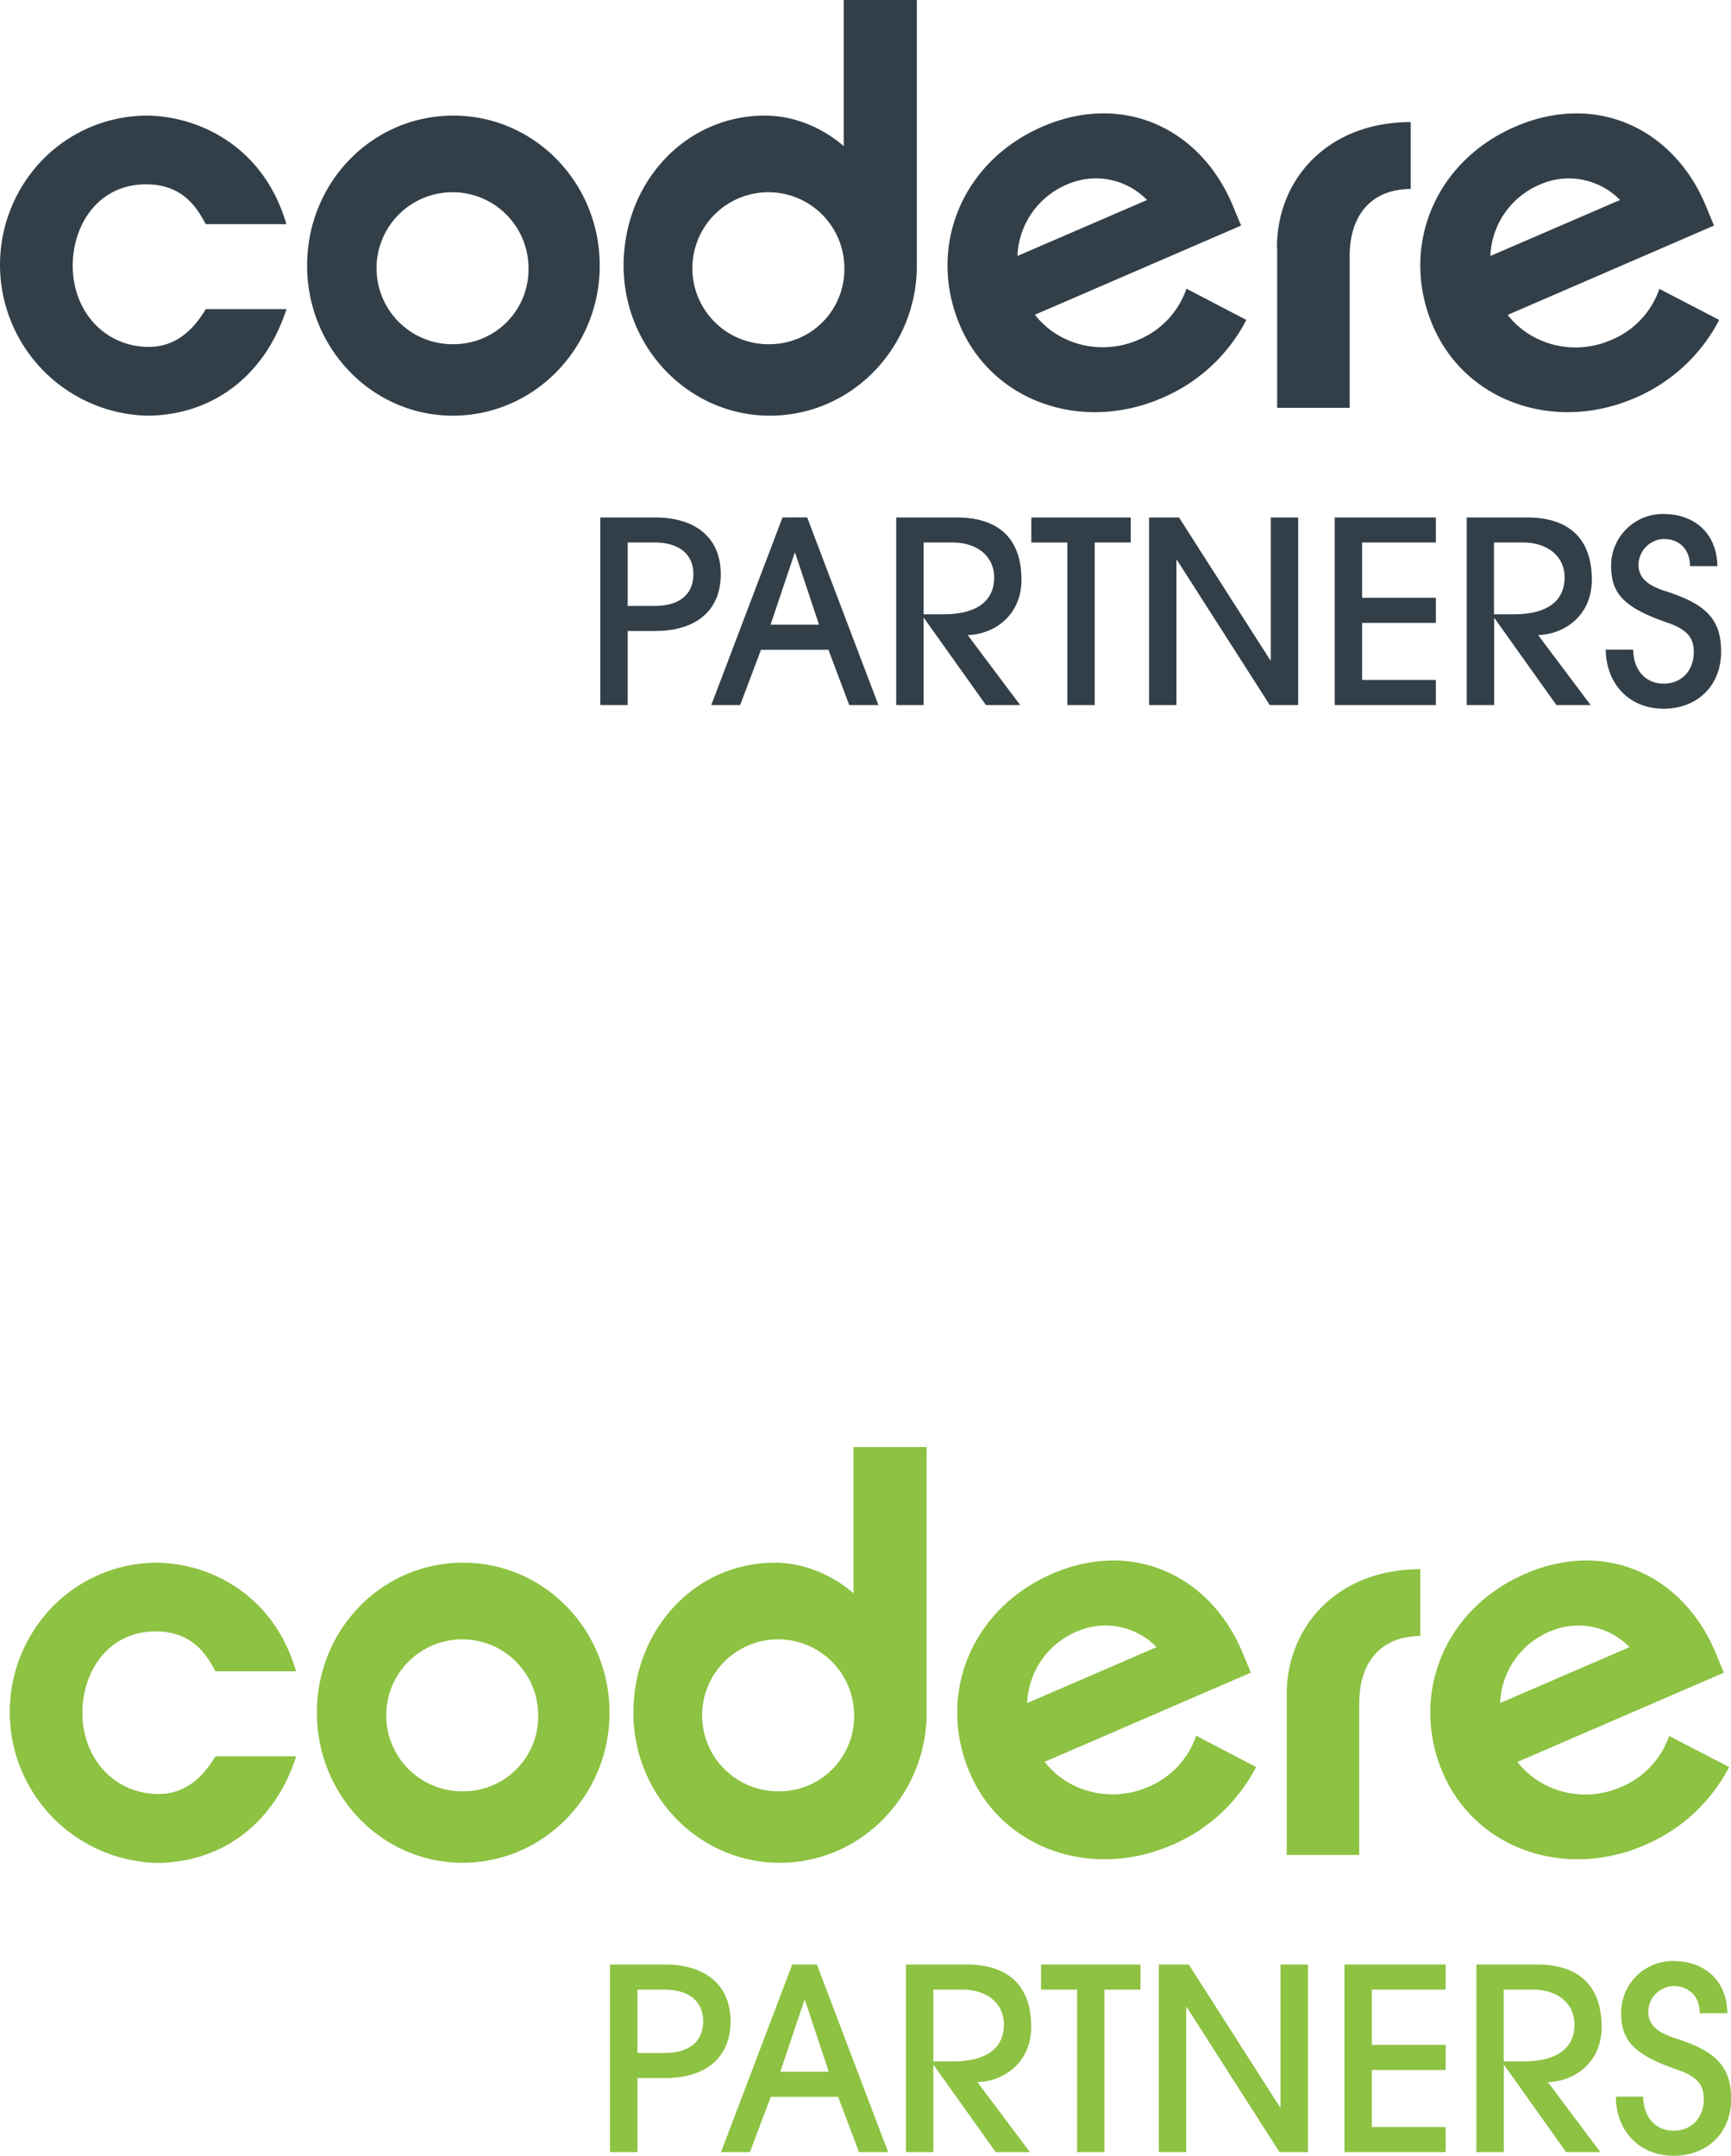
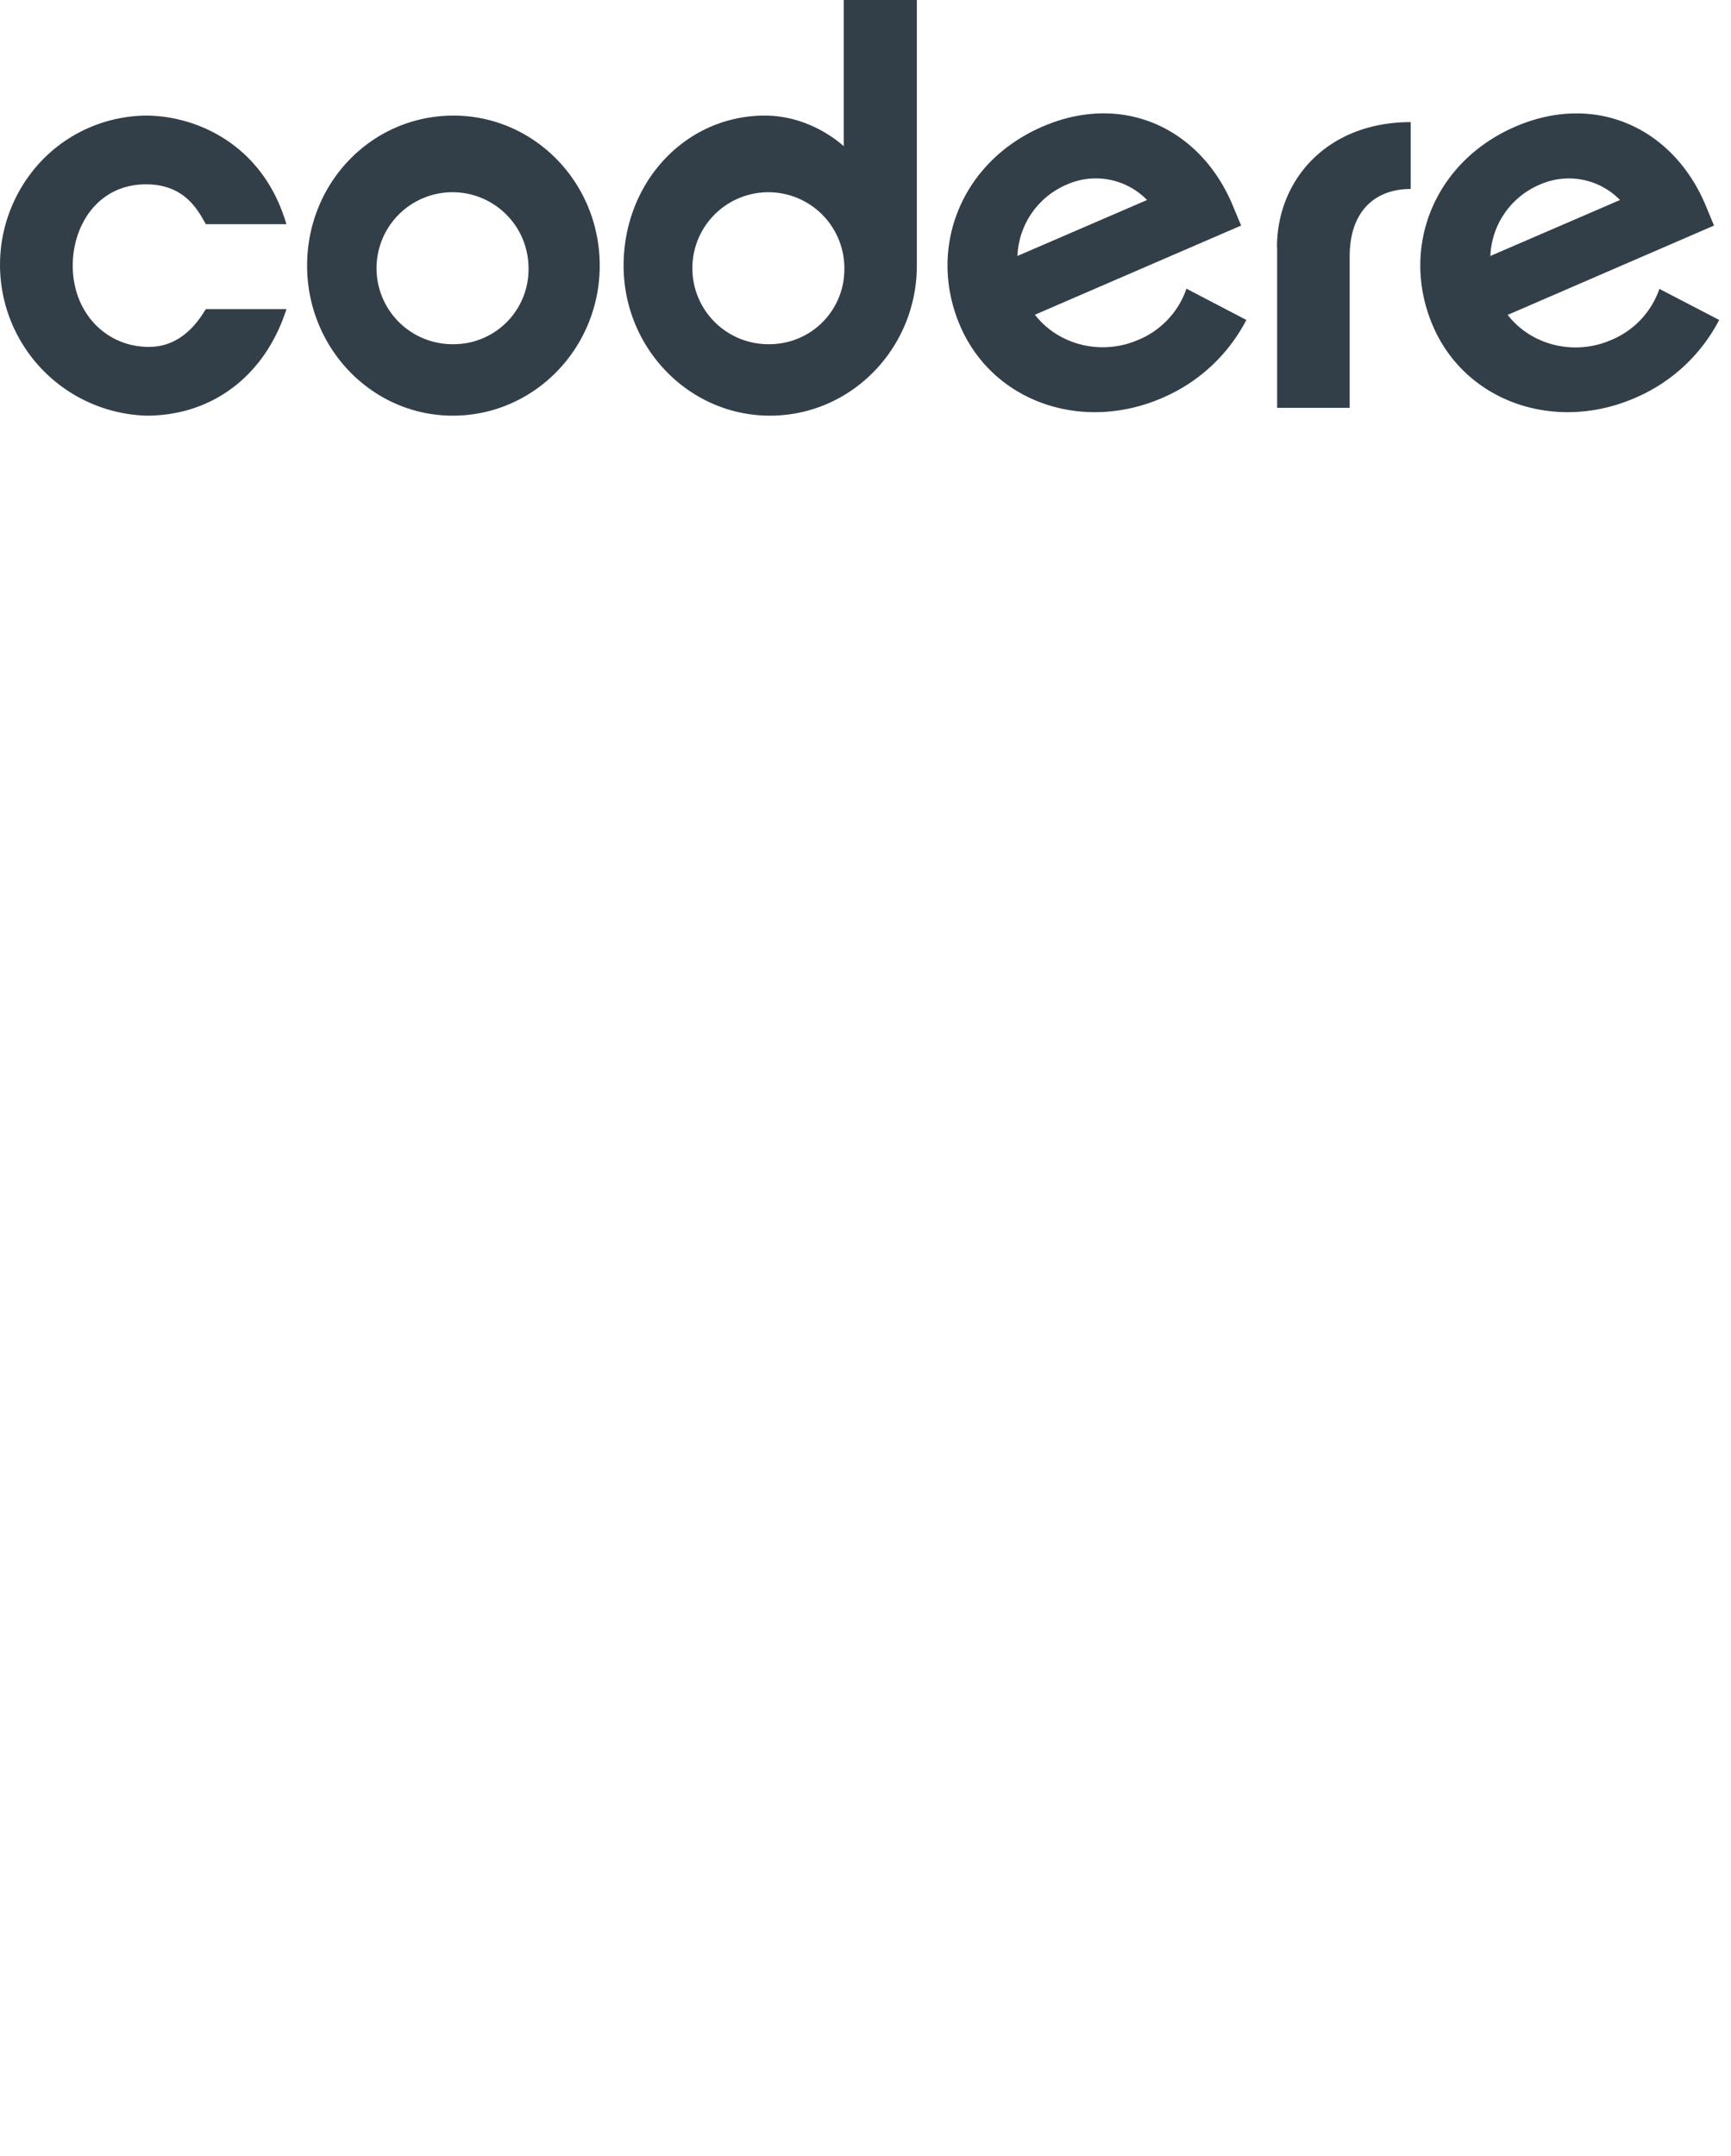
<svg xmlns="http://www.w3.org/2000/svg" id="Layer_1" data-name="Layer 1" viewBox="0 0 498.15 620.41">
  <defs>
    <style>.cls-1{fill:#333f48;}.cls-2{fill:#8dc242;}</style>
  </defs>
  <title>Codere_grey_green</title>
  <path class="cls-1" d="M91.77,131.61c-4.19,6.84-9.58,10.31-16,10.31-12.51,0-21.94-10-21.94-23.39,0-11.63,7.25-23.4,21.11-23.4,10.77,0,14.71,7.05,16.84,10.84l.35.63h23.21l-.53-1.64C107.64,83.1,88.84,75.35,74.91,75.35a42.18,42.18,0,0,0-29.2,12.14,43.44,43.44,0,0,0,29.34,74.22c18.41,0,33.26-10.85,39.72-29l.59-1.67H92.13Zm71.62-56.26c-23.43,0-42.11,19.25-42.11,43.18,0,23.74,18.68,43.18,41.93,43.18,23.43,0,42.28-19.44,42.28-43.18C205.49,94.6,186.64,75.35,163.39,75.35Zm.18,65.79A21.87,21.87,0,1,1,185,119.27,21.55,21.55,0,0,1,163.57,141.14Zm112.14-57C271,80,262.9,75.35,253,75.35c-22.88,0-40.64,19.25-40.64,43.18,0,23.74,18.86,43.18,42.11,43.18,23.43,0,42.28-19.44,42.28-43.18V42.08H275.71Zm-21.23,57a21.87,21.87,0,1,1,21.41-21.87A21.55,21.55,0,0,1,254.48,141.14Zm105.9-1.21c-10.45,4.52-22.82,1.54-29.65-7.27L390.07,107l-2.36-5.68c-9.2-22.21-31.51-32.86-54.78-22.81S299.78,113.15,309,135.36,344,166.69,367.3,156.63a48.84,48.84,0,0,0,24.28-22.47l-17.24-9A24.53,24.53,0,0,1,360.38,139.93ZM339.86,95.22A20.57,20.57,0,0,1,363,99.64L325.7,115.75A23.31,23.31,0,0,1,339.86,95.22Zm170.58,30a24.53,24.53,0,0,1-14,14.76c-10.45,4.52-22.82,1.54-29.66-7.27L526.16,107l-2.35-5.68C514.6,79.12,492.3,68.47,469,78.52s-33.15,34.63-23.95,56.84,35.06,31.33,58.32,21.27a48.84,48.84,0,0,0,24.28-22.47ZM476,95.22a20.58,20.58,0,0,1,23.11,4.42L461.8,115.75A23.3,23.3,0,0,1,476,95.22Zm-75.56,18.07v46.17h20.87V115.91c0-13.08,7.32-19.44,17.57-19.44V77.22C415,77.22,400.39,93.67,400.39,113.29Z" transform="translate(-32.9 -42.08)" />
-   <path class="cls-1" d="M221.35,191H205.66v54h7.88V223.68h7.88c11.68,0,18.9-5.76,18.9-16.34S233,191,221.35,191Zm0,25.47h-7.81V198.21h7.74c6.86,0,11.16,3.21,11.16,9.13S228.28,216.46,221.35,216.46ZM258.09,191l-20.5,54h8.31l6-15.91H271.3l6,15.91h8.39l-20.5-54Zm-3.43,30.87,6.93-20.65h.15l6.86,20.65Zm72.2-12.92c0-11.09-5.77-17.95-18.76-17.95H290.81v54h7.88V220h.15l17.8,25h9.85l-15.1-20.14C319,224.63,326.86,219.23,326.86,208.94Zm-22.41,9.93h-5.76V198.21H307c7,0,12,3.87,12,10.07C319,215.29,313.65,218.87,304.45,218.87Zm25.25-20.66h10.36V245h7.88V198.21h10.37V191H329.7Zm68.91,33.86h-.15L372.19,191h-8.61v54h7.88V203.25h.15L398.32,245h8.17V191h-7.88ZM417,245h29.11v-7.22H424.89V221.35h21.23v-7.23H424.89V198.21h21.23V191H417Zm74-36.05c0-11.09-5.76-17.95-18.75-17.95H455v54h7.89V220H463l17.81,25h9.85l-15.11-20.14C483.14,224.63,491,219.23,491,208.94Zm-22.4,9.93h-5.76V198.21h8.32c7,0,12,3.87,12,10.07C483.14,215.29,477.82,218.87,468.62,218.87Zm43.64-6.65c-5.25-1.67-7.8-3.86-7.8-7.66a7.52,7.52,0,0,1,7.22-7.37c4.45,0,7.59,2.92,7.59,7.81h7.88c-.15-9.41-6.57-15-15.47-15a14.87,14.87,0,0,0-15.11,14.74c0,7.66,2.92,12,16.28,16.56,5.76,2,7.51,4.45,7.51,8.4,0,5.32-3.43,9.12-8.68,9.12s-8.68-3.94-8.76-9.78H495c.15,10.14,7,17,16.64,17s16.56-6.57,16.56-16.34C528.24,220.32,523.94,216,512.26,212.22Z" transform="translate(-32.9 -42.08)" />
-   <path class="cls-2" d="M94.57,548.08c-4.19,6.84-9.58,10.32-16,10.32C66,558.4,56.61,548.34,56.61,535c0-11.63,7.25-23.4,21.11-23.4,10.76,0,14.71,7.06,16.83,10.85l.35.63h23.22l-.54-1.65c-7.13-21.85-25.93-29.61-39.86-29.61A42.14,42.14,0,0,0,48.52,504a43.44,43.44,0,0,0,29.34,74.22c18.41,0,33.26-10.85,39.71-29l.6-1.68H94.93Zm71.62-56.26c-23.43,0-42.1,19.25-42.1,43.18,0,23.74,18.67,43.18,41.92,43.18,23.43,0,42.29-19.44,42.29-43.18C208.3,511.07,189.44,491.82,166.19,491.82Zm.19,65.8a21.87,21.87,0,1,1,21.41-21.87A21.56,21.56,0,0,1,166.38,557.62Zm112.14-57c-4.76-4.12-12.82-8.79-22.7-8.79-22.89,0-40.64,19.25-40.64,43.18,0,23.74,18.85,43.18,42.1,43.18,23.43,0,42.29-19.44,42.29-43.18V458.55H278.52Zm-21.24,57a21.87,21.87,0,1,1,21.42-21.87A21.56,21.56,0,0,1,257.28,557.62Zm105.9-1.21c-10.45,4.51-22.81,1.54-29.65-7.28l59.34-25.65-2.35-5.68c-9.21-22.2-31.52-32.86-54.78-22.8s-33.16,34.62-23.95,56.83,35,31.33,58.32,21.27a48.84,48.84,0,0,0,24.28-22.47l-17.25-9A24.56,24.56,0,0,1,363.18,556.41Zm-20.52-44.72a20.55,20.55,0,0,1,23.1,4.43l-37.25,16.1A23.28,23.28,0,0,1,342.66,511.69Zm170.58,30a24.56,24.56,0,0,1-14,14.76c-10.45,4.51-22.81,1.54-29.65-7.28L529,523.48l-2.36-5.68c-9.2-22.2-31.51-32.86-54.77-22.8s-33.16,34.62-23.95,56.83,35.05,31.33,58.31,21.27a48.8,48.8,0,0,0,24.28-22.47Zm-34.48-30a20.55,20.55,0,0,1,23.1,4.43l-37.25,16.1A23.28,23.28,0,0,1,478.76,511.69Zm-75.57,18.08v46.17h20.87V532.38c0-13.08,7.32-19.44,17.58-19.44V493.69C417.84,493.69,403.19,510.14,403.19,529.77Z" transform="translate(-32.9 -42.08)" />
-   <path class="cls-2" d="M224.15,607.46H208.46v54h7.89V640.15h7.88c11.67,0,18.9-5.76,18.9-16.34S235.76,607.46,224.15,607.46Zm0,25.47h-7.8V614.69h7.73c6.86,0,11.17,3.21,11.17,9.12S231.09,632.93,224.15,632.93Zm36.75-25.47-20.51,54h8.32l6-15.91H274.1l6,15.91h8.39l-20.51-54Zm-3.43,30.87,6.93-20.65h.14l6.86,20.65Zm72.19-12.92c0-11.09-5.76-17.95-18.75-17.95h-17.3v54h7.88v-25h.15l17.8,25h9.86l-15.11-20.14C321.78,641.1,329.66,635.7,329.66,625.41Zm-22.4,9.93h-5.77V614.69h8.32c7,0,12,3.86,12,10.07C321.78,631.76,316.45,635.34,307.26,635.34Zm25.24-20.65h10.37v46.77h7.88V614.69h10.36v-7.23H332.5Zm68.91,33.86h-.14L375,607.46h-8.61v54h7.88V619.72h.14l26.71,41.74h8.18v-54h-7.89Zm18.4,12.91h29.12v-7.22H427.69V637.82h21.24v-7.23H427.69v-15.9h21.24v-7.23H419.81Zm74-36.05c0-11.09-5.77-17.95-18.76-17.95H457.78v54h7.88v-25h.15l17.8,25h9.85l-15.1-20.14C486,641.1,493.83,635.7,493.83,625.41Zm-22.4,9.93h-5.77V614.69H474c7,0,12,3.86,12,10.07C486,631.76,480.62,635.34,471.43,635.34Zm43.64-6.64c-5.26-1.68-7.81-3.87-7.81-7.66a7.52,7.52,0,0,1,7.22-7.38c4.46,0,7.59,2.92,7.59,7.81H530c-.14-9.41-6.56-15-15.47-15a14.87,14.87,0,0,0-15.1,14.74c0,7.66,2.92,12,16.27,16.57,5.77,2,7.52,4.45,7.52,8.39,0,5.32-3.43,9.12-8.69,9.12s-8.68-3.94-8.75-9.78h-7.88c.14,10.14,7,17,16.63,17s16.57-6.56,16.57-16.34C531.05,636.8,526.74,632.42,515.07,628.7Z" transform="translate(-32.9 -42.08)" />
</svg>